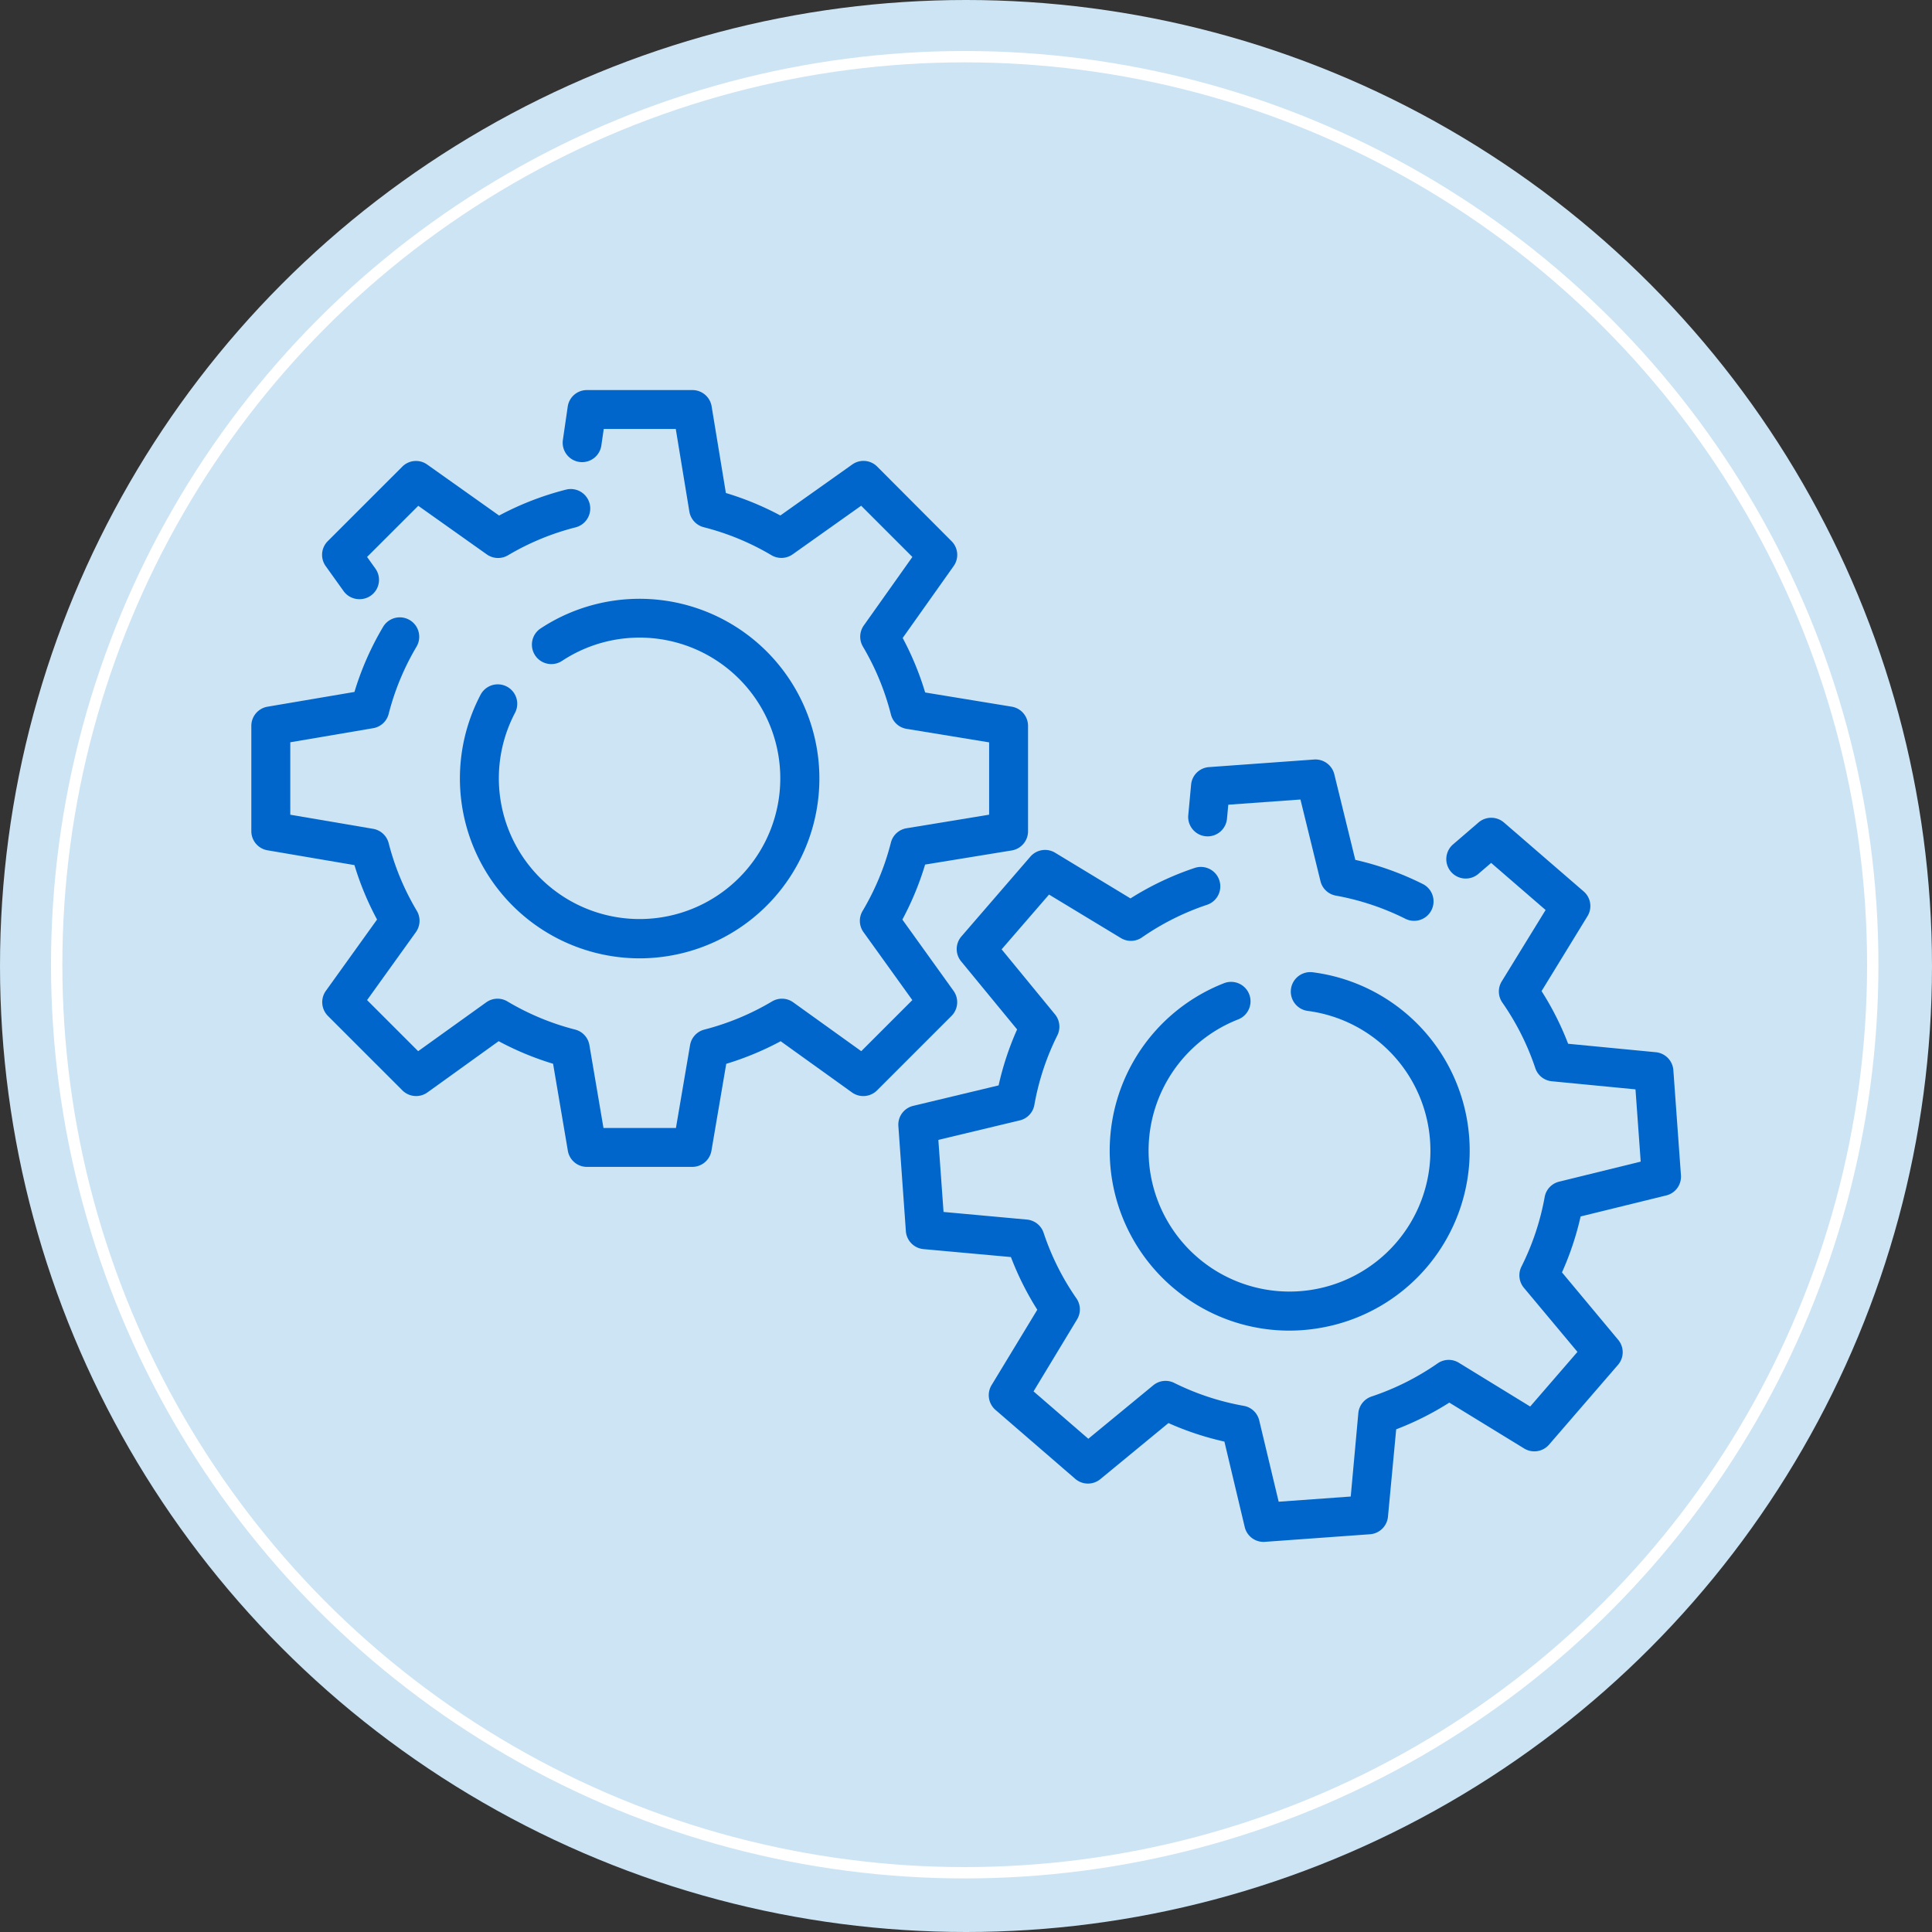
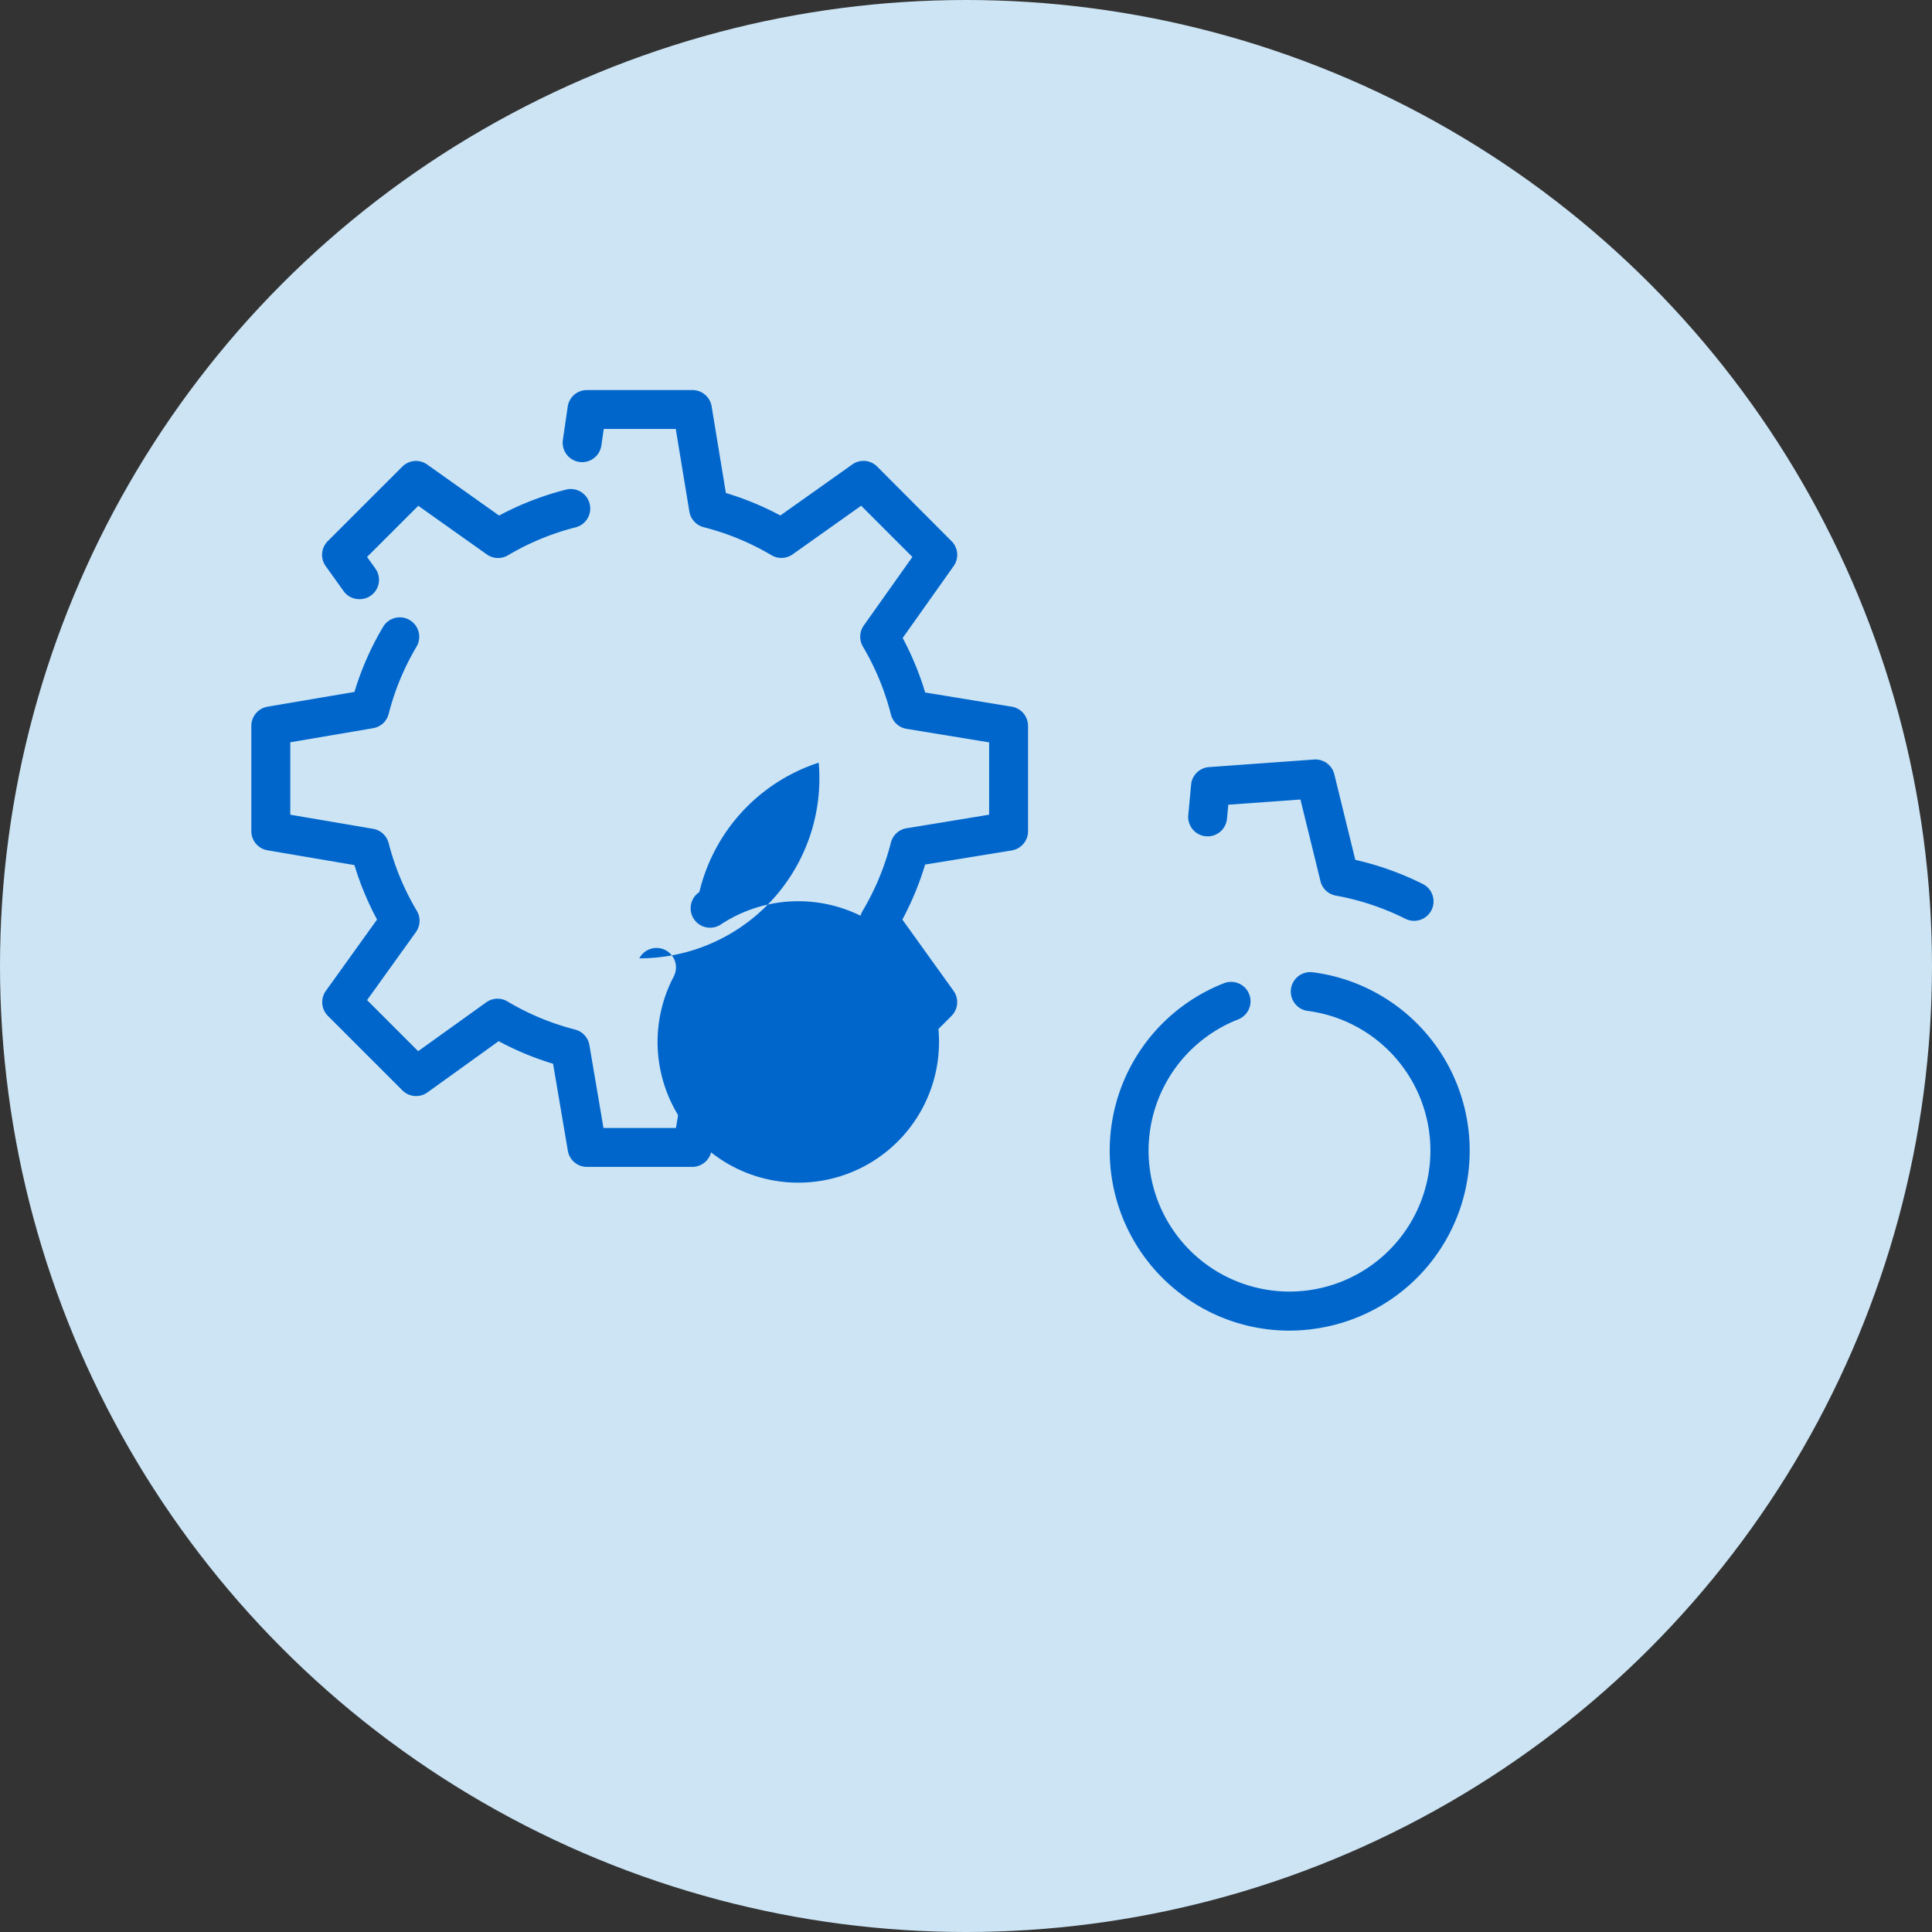
<svg xmlns="http://www.w3.org/2000/svg" xmlns:xlink="http://www.w3.org/1999/xlink" viewBox="0 0 800 800">
  <rect x="0" y="0" width="800" height="800" fill="#333333" stroke="none" />
  <defs>
    <style>.cls-1{fill:#cce4f4;}.cls-2{fill:none;stroke:#fff;stroke-miterlimit:10;stroke-width:5px;}.cls-3{fill:#06c;}</style>
    <symbol id="background-circle" data-name="background-circle" viewBox="0 0 800 800">
      <circle class="cls-1" cx="400" cy="400" r="400" />
    </symbol>
    <symbol id="background-circle_2" data-name="background-circle 2" viewBox="0 0 805 805">
-       <circle class="cls-2" cx="402.5" cy="402.5" r="400" />
-     </symbol>
+       </symbol>
  </defs>
  <g id="background">
    <use width="800" height="800" xlink:href="#background-circle" />
    <use width="805" height="805" transform="translate(21.12 21.12) scale(0.94)" xlink:href="#background-circle_2" />
  </g>
  <g id="icon">
    <path class="cls-3" d="M286.65,483.18H243.06a8,8,0,0,1-7.93-6.7l-6.11-36a122.83,122.83,0,0,1-22.54-9.35L177,452.34a8.05,8.05,0,0,1-10.39-.85l-30.82-30.82a8.05,8.05,0,0,1-.85-10.39l21.19-29.52a121.78,121.78,0,0,1-9.36-22.54l-36-6.13a8.05,8.05,0,0,1-6.7-7.94V300.57a8.05,8.05,0,0,1,6.7-7.94l36-6.11a121.36,121.36,0,0,1,11.86-26.95,8,8,0,1,1,13.84,8.21,106,106,0,0,0-11.53,27.82,8,8,0,0,1-6.45,5.93l-34.29,5.83v30l34.3,5.84a8.06,8.06,0,0,1,6.44,5.94,105.87,105.87,0,0,0,11.65,28,8.07,8.07,0,0,1-.37,8.82L152,414.12l21.15,21.15,28.17-20.21a8,8,0,0,1,8.81-.38,106.16,106.16,0,0,0,28,11.64,8,8,0,0,1,5.93,6.45l5.83,34.31h30l5.85-34.31a8,8,0,0,1,5.93-6.44,107.06,107.06,0,0,0,28-11.65,8,8,0,0,1,8.81.38l28.15,20.21,21.15-21.15L357.57,386a8,8,0,0,1-.38-8.81,107,107,0,0,0,11.71-28.28,8,8,0,0,1,6.49-5.95l34.19-5.62V307.4l-34.18-5.6a8,8,0,0,1-6.5-6,106.54,106.54,0,0,0-11.58-28.05,8.07,8.07,0,0,1,.36-8.76l20.12-28.37-21.21-21.21-28.37,20.13a8.07,8.07,0,0,1-8.77.36,106.26,106.26,0,0,0-28-11.58,8.06,8.06,0,0,1-6-6.49l-5.63-34.21H250l-1,6.87a8,8,0,1,1-15.92-2.35l2-13.75a8,8,0,0,1,8-6.87h43.59a8.05,8.05,0,0,1,8,6.74l5.9,35.88a122.58,122.58,0,0,1,22.56,9.31l29.76-21.11a8,8,0,0,1,10.35.88L394,224.07a8,8,0,0,1,.87,10.35l-21.09,29.75a122.56,122.56,0,0,1,9.31,22.57l35.85,5.88a8.06,8.06,0,0,1,6.75,7.95v43.58a8.06,8.06,0,0,1-6.75,8L383.07,358a123.37,123.37,0,0,1-9.42,22.78l21.19,29.51a8.05,8.05,0,0,1-.85,10.39l-30.82,30.82a8.06,8.06,0,0,1-10.39.85l-29.52-21.2a123.57,123.57,0,0,1-22.54,9.36l-6.13,36A8.05,8.05,0,0,1,286.65,483.18Z" />
    <path class="cls-3" d="M148.8,248.1a8,8,0,0,1-6.55-3.37l-7.37-10.3a8,8,0,0,1,.86-10.37l30.82-30.81a8,8,0,0,1,10.35-.88l29.76,21.11a123,123,0,0,1,27.68-10.73,8.05,8.05,0,0,1,4,15.61,106.09,106.09,0,0,0-28,11.57,8.07,8.07,0,0,1-8.77-.36l-28.38-20.13L152,230.62l3.39,4.75a8,8,0,0,1-6.54,12.73Z" />
-     <path class="cls-3" d="M264.73,396.83A74.49,74.49,0,0,1,199,287.67a8.05,8.05,0,0,1,14.25,7.51,58.27,58.27,0,1,0,19.49-21.53,8.05,8.05,0,0,1-8.88-13.43A74.48,74.48,0,0,1,339,315.81a74.46,74.46,0,0,1-67.62,80.72Q268.07,396.83,264.73,396.83Z" />
-     <path class="cls-3" d="M445.21,612.34l-33-28.53a8.05,8.05,0,0,1-1.62-10.26l18.93-31.21a122.55,122.55,0,0,1-10.92-21.82l-36.2-3.29a8.05,8.05,0,0,1-7.3-7.44L372,466.32a8,8,0,0,1,6.15-8.41l35.35-8.47a121.72,121.72,0,0,1,7.66-23.17L398,398.1a8,8,0,0,1,.13-10.38l28.52-33a8.05,8.05,0,0,1,10.26-1.62l31.2,18.91a122.08,122.08,0,0,1,26.6-12.62,8,8,0,1,1,5.09,15.27,106.46,106.46,0,0,0-26.92,13.49,8,8,0,0,1-8.76.27l-29.74-18-19.63,22.68L436.83,420a8.05,8.05,0,0,1,1,8.71,105.84,105.84,0,0,0-9.52,28.8,8,8,0,0,1-6.05,6.42L388.55,472l2.15,29.84L425.23,505a8.06,8.06,0,0,1,6.91,5.49,106,106,0,0,0,13.57,27.12,8,8,0,0,1,.26,8.76l-18,29.77,22.68,19.62,26.87-22.12a8,8,0,0,1,8.71-1A106.62,106.62,0,0,0,515,582.13a8,8,0,0,1,6.41,6l8.06,33.7,29.84-2.15,3.14-34.5a8.05,8.05,0,0,1,5.47-6.91,107.32,107.32,0,0,0,27.36-13.72,8,8,0,0,1,8.8-.26l29.54,18.12,19.57-22.62L631,533.23a8.06,8.06,0,0,1-1-8.76,106.26,106.26,0,0,0,9.61-28.78,8,8,0,0,1,6-6.39L679.38,481l-2.16-29.92-34.63-3.35a8,8,0,0,1-6.86-5.46,106.62,106.62,0,0,0-13.63-27.11,8,8,0,0,1-.26-8.8L640,376.81l-22.55-19.5-5.27,4.53a8,8,0,0,1-10.5-12.2l10.54-9.07a8.06,8.06,0,0,1,10.52,0l33,28.53a8,8,0,0,1,1.59,10.29l-19,31a122,122,0,0,1,11,21.81l36.31,3.5a8.05,8.05,0,0,1,7.26,7.44l3.14,43.47a8,8,0,0,1-6.11,8.4l-35.43,8.7a122.29,122.29,0,0,1-7.72,23.16l23.26,27.9a8,8,0,0,1-.09,10.42l-28.52,33a8.06,8.06,0,0,1-10.3,1.6l-31-19a122.72,122.72,0,0,1-22,11.06L574.73,628a8.05,8.05,0,0,1-7.44,7.3l-43.48,3.14a8,8,0,0,1-8.4-6.15L507,596.93a122.22,122.22,0,0,1-23.17-7.67l-28.18,23.2A8.06,8.06,0,0,1,445.21,612.34Z" />
+     <path class="cls-3" d="M264.73,396.83a8.05,8.05,0,0,1,14.25,7.51,58.27,58.27,0,1,0,19.49-21.53,8.05,8.05,0,0,1-8.88-13.43A74.48,74.48,0,0,1,339,315.81a74.46,74.46,0,0,1-67.62,80.72Q268.07,396.83,264.73,396.83Z" />
    <path class="cls-3" d="M494.79,344.36a8,8,0,0,1-2.75-6.84l1.17-12.6a8,8,0,0,1,7.43-7.28l43.47-3.14a8.06,8.06,0,0,1,8.4,6.11l8.69,35.44a122.74,122.74,0,0,1,27.95,10,8,8,0,0,1-7.2,14.4,106.6,106.6,0,0,0-28.77-9.59,8,8,0,0,1-6.4-6l-8.29-33.8-29.88,2.15-.54,5.81a8.06,8.06,0,0,1-13.28,5.35Z" />
    <path class="cls-3" d="M485.14,532.69a74.47,74.47,0,0,1,21.7-125.57,8,8,0,0,1,5.85,15,58.35,58.35,0,1,0,28.83-3.52,8.05,8.05,0,0,1,2.08-16A74.47,74.47,0,0,1,545.84,550a74,74,0,0,1-55.45-13.13Q487.66,534.86,485.14,532.69Z" />
  </g>
</svg>